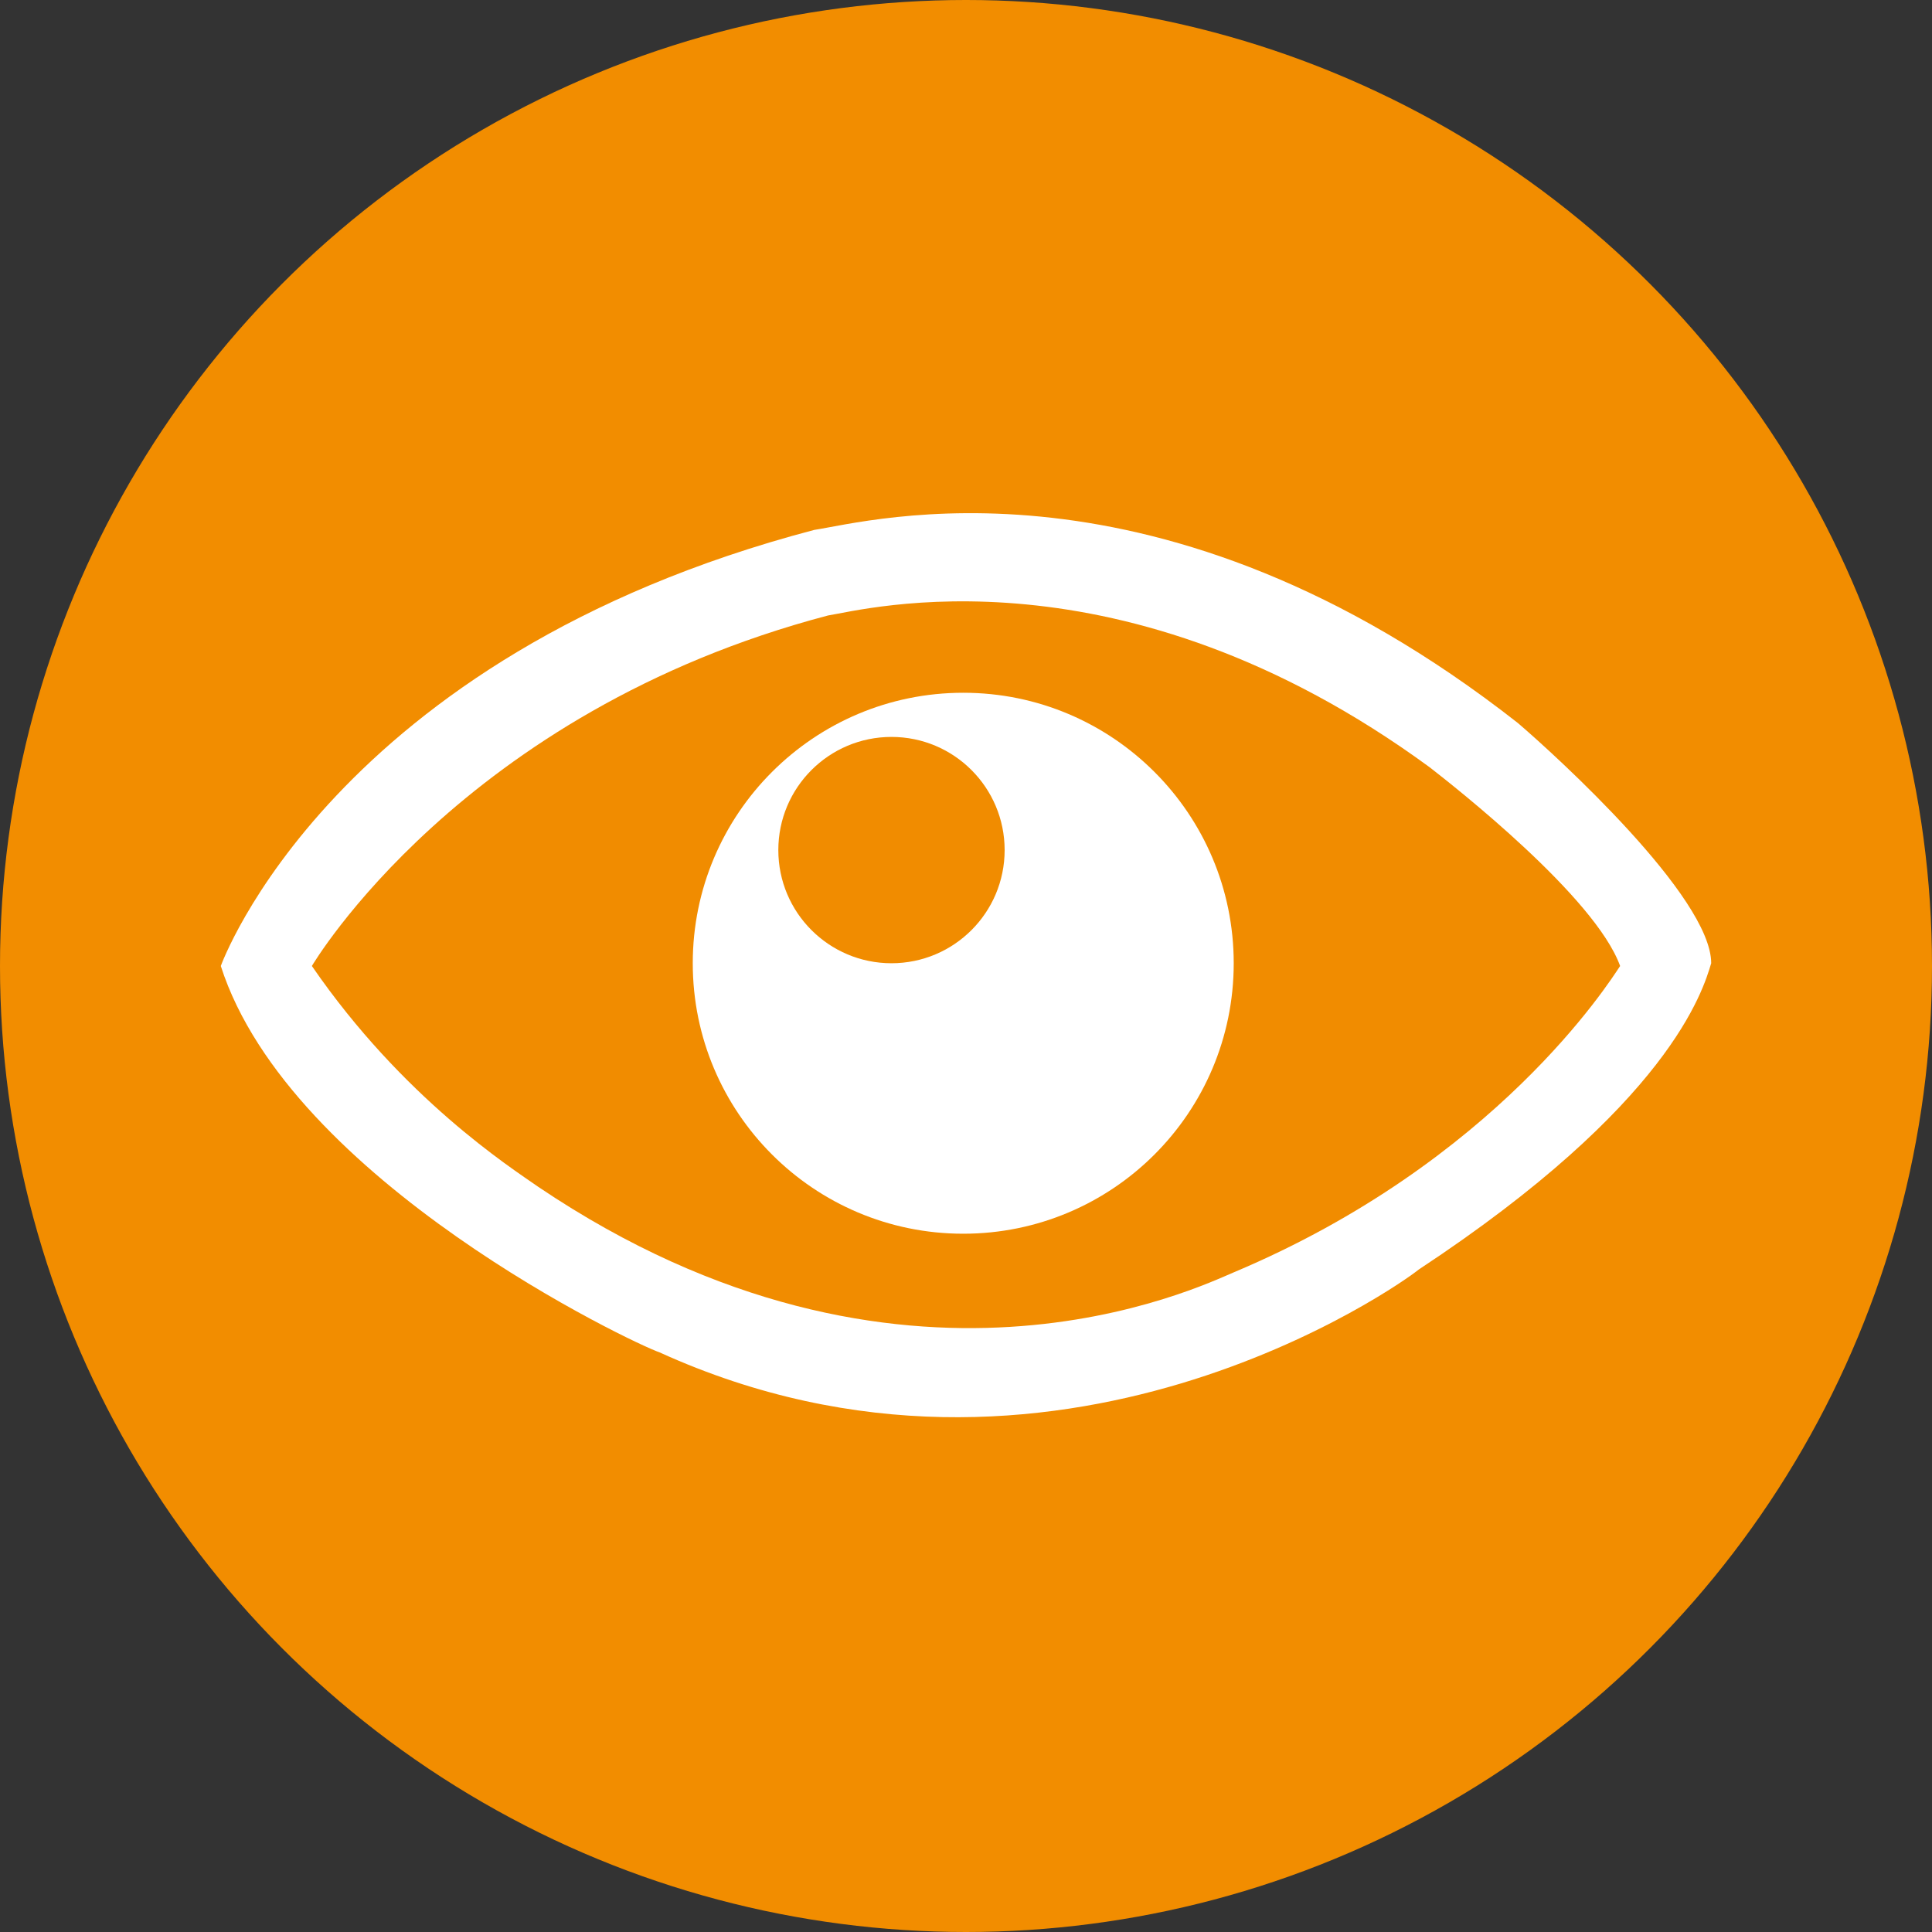
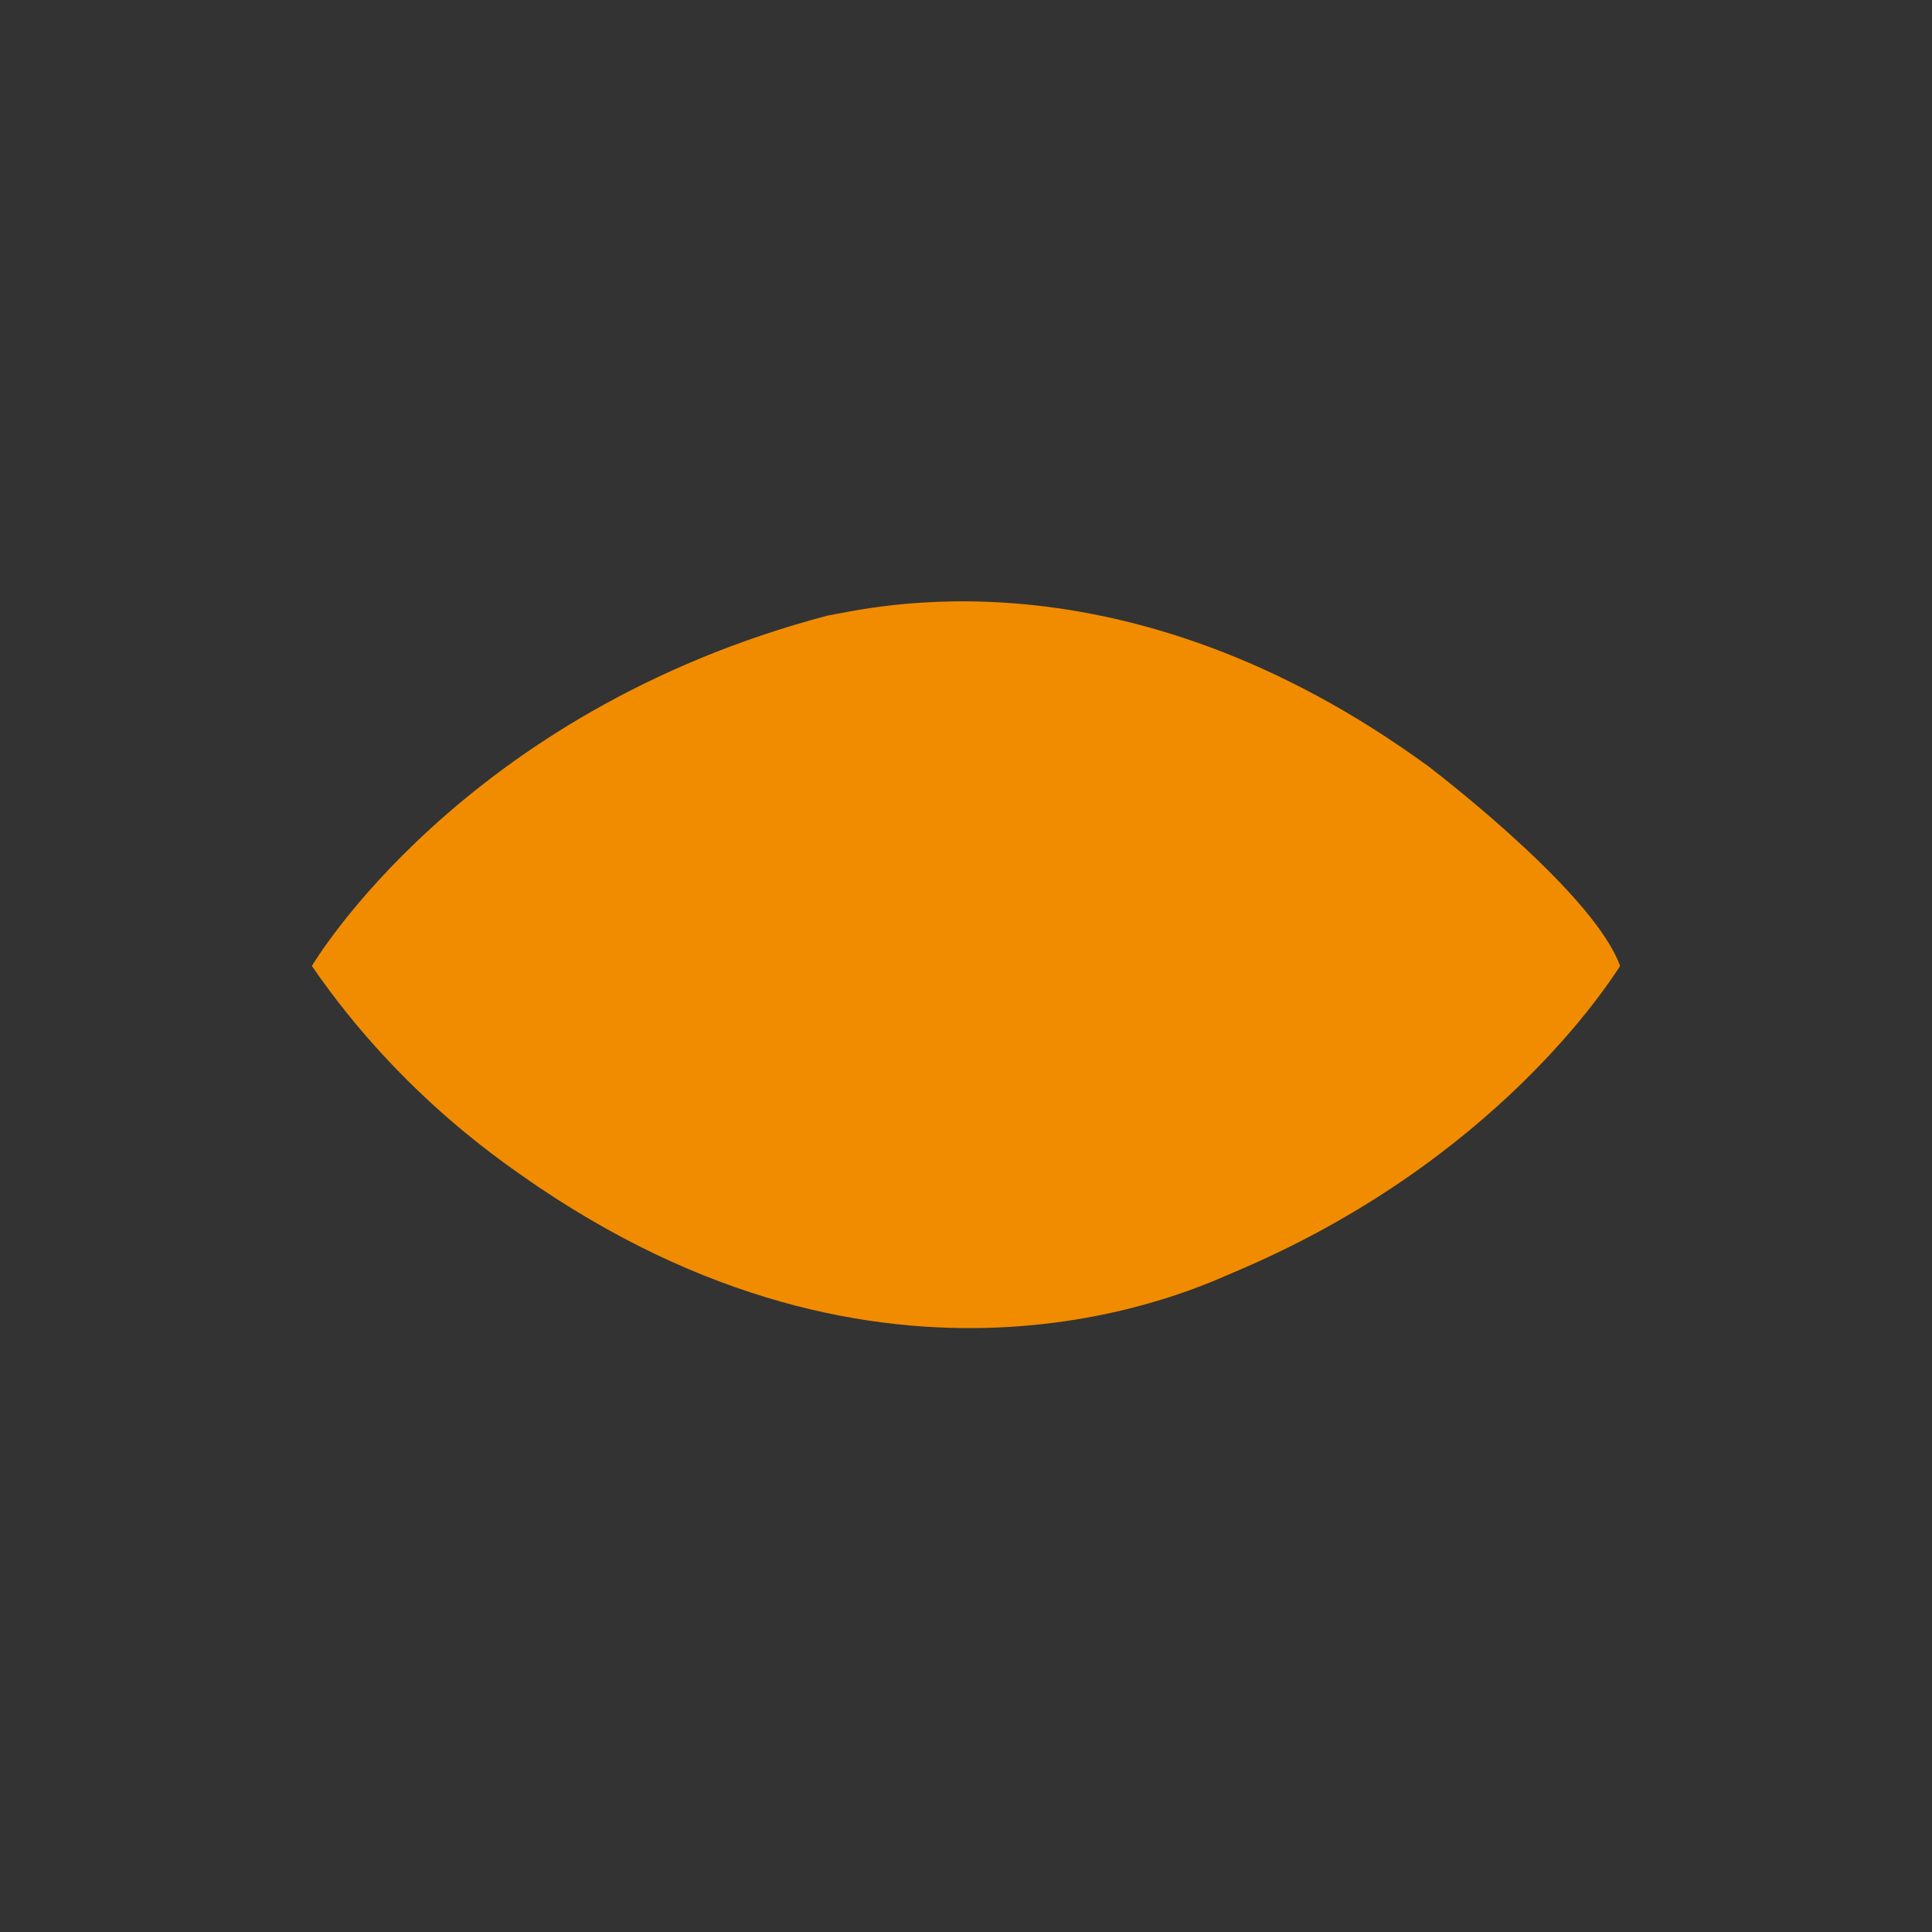
<svg xmlns="http://www.w3.org/2000/svg" version="1.1" id="Ebene_1" x="0px" y="0px" viewBox="0 0 70 70" style="enable-background:new 0 0 70 70;" xml:space="preserve">
  <rect x="0" y="0" width="70" height="70" fill="#333333" stroke="none" />
  <style type="text/css">
	.st0{fill:#F28D00;}
	.st1{fill:#FFFFFF;}
	.st2{fill:#F18C00;}
</style>
-   <circle class="st0" cx="35" cy="35" r="35" />
  <g>
-     <path class="st1" d="M8,35c0,0,4-11.2,21.5-15.8c2-0.3,12.5-3.2,25.5,7c1.4,1.2,7,6.3,7,8.7c-0.3,1-1.5,5.1-10.6,11.1   c-0.6,0.5-13.2,9.5-27.5,3C23,48.7,10.5,42.8,8,35z" />
    <path class="st2" d="M11.3,35c0,0,5.4-9.2,18.7-12.7c1.3-0.2,10.6-2.7,21.8,5.5c0.9,0.7,6,4.7,6.9,7.2c-0.4,0.6-4.5,7.1-14,11.1   c-1.2,0.5-12,5.8-25.2-3.1C18.5,42.3,14.6,39.8,11.3,35z" />
-     <circle class="st1" cx="34.9" cy="34.9" r="9.8" />
-     <circle class="st2" cx="32.3" cy="30.8" r="4.1" />
  </g>
</svg>